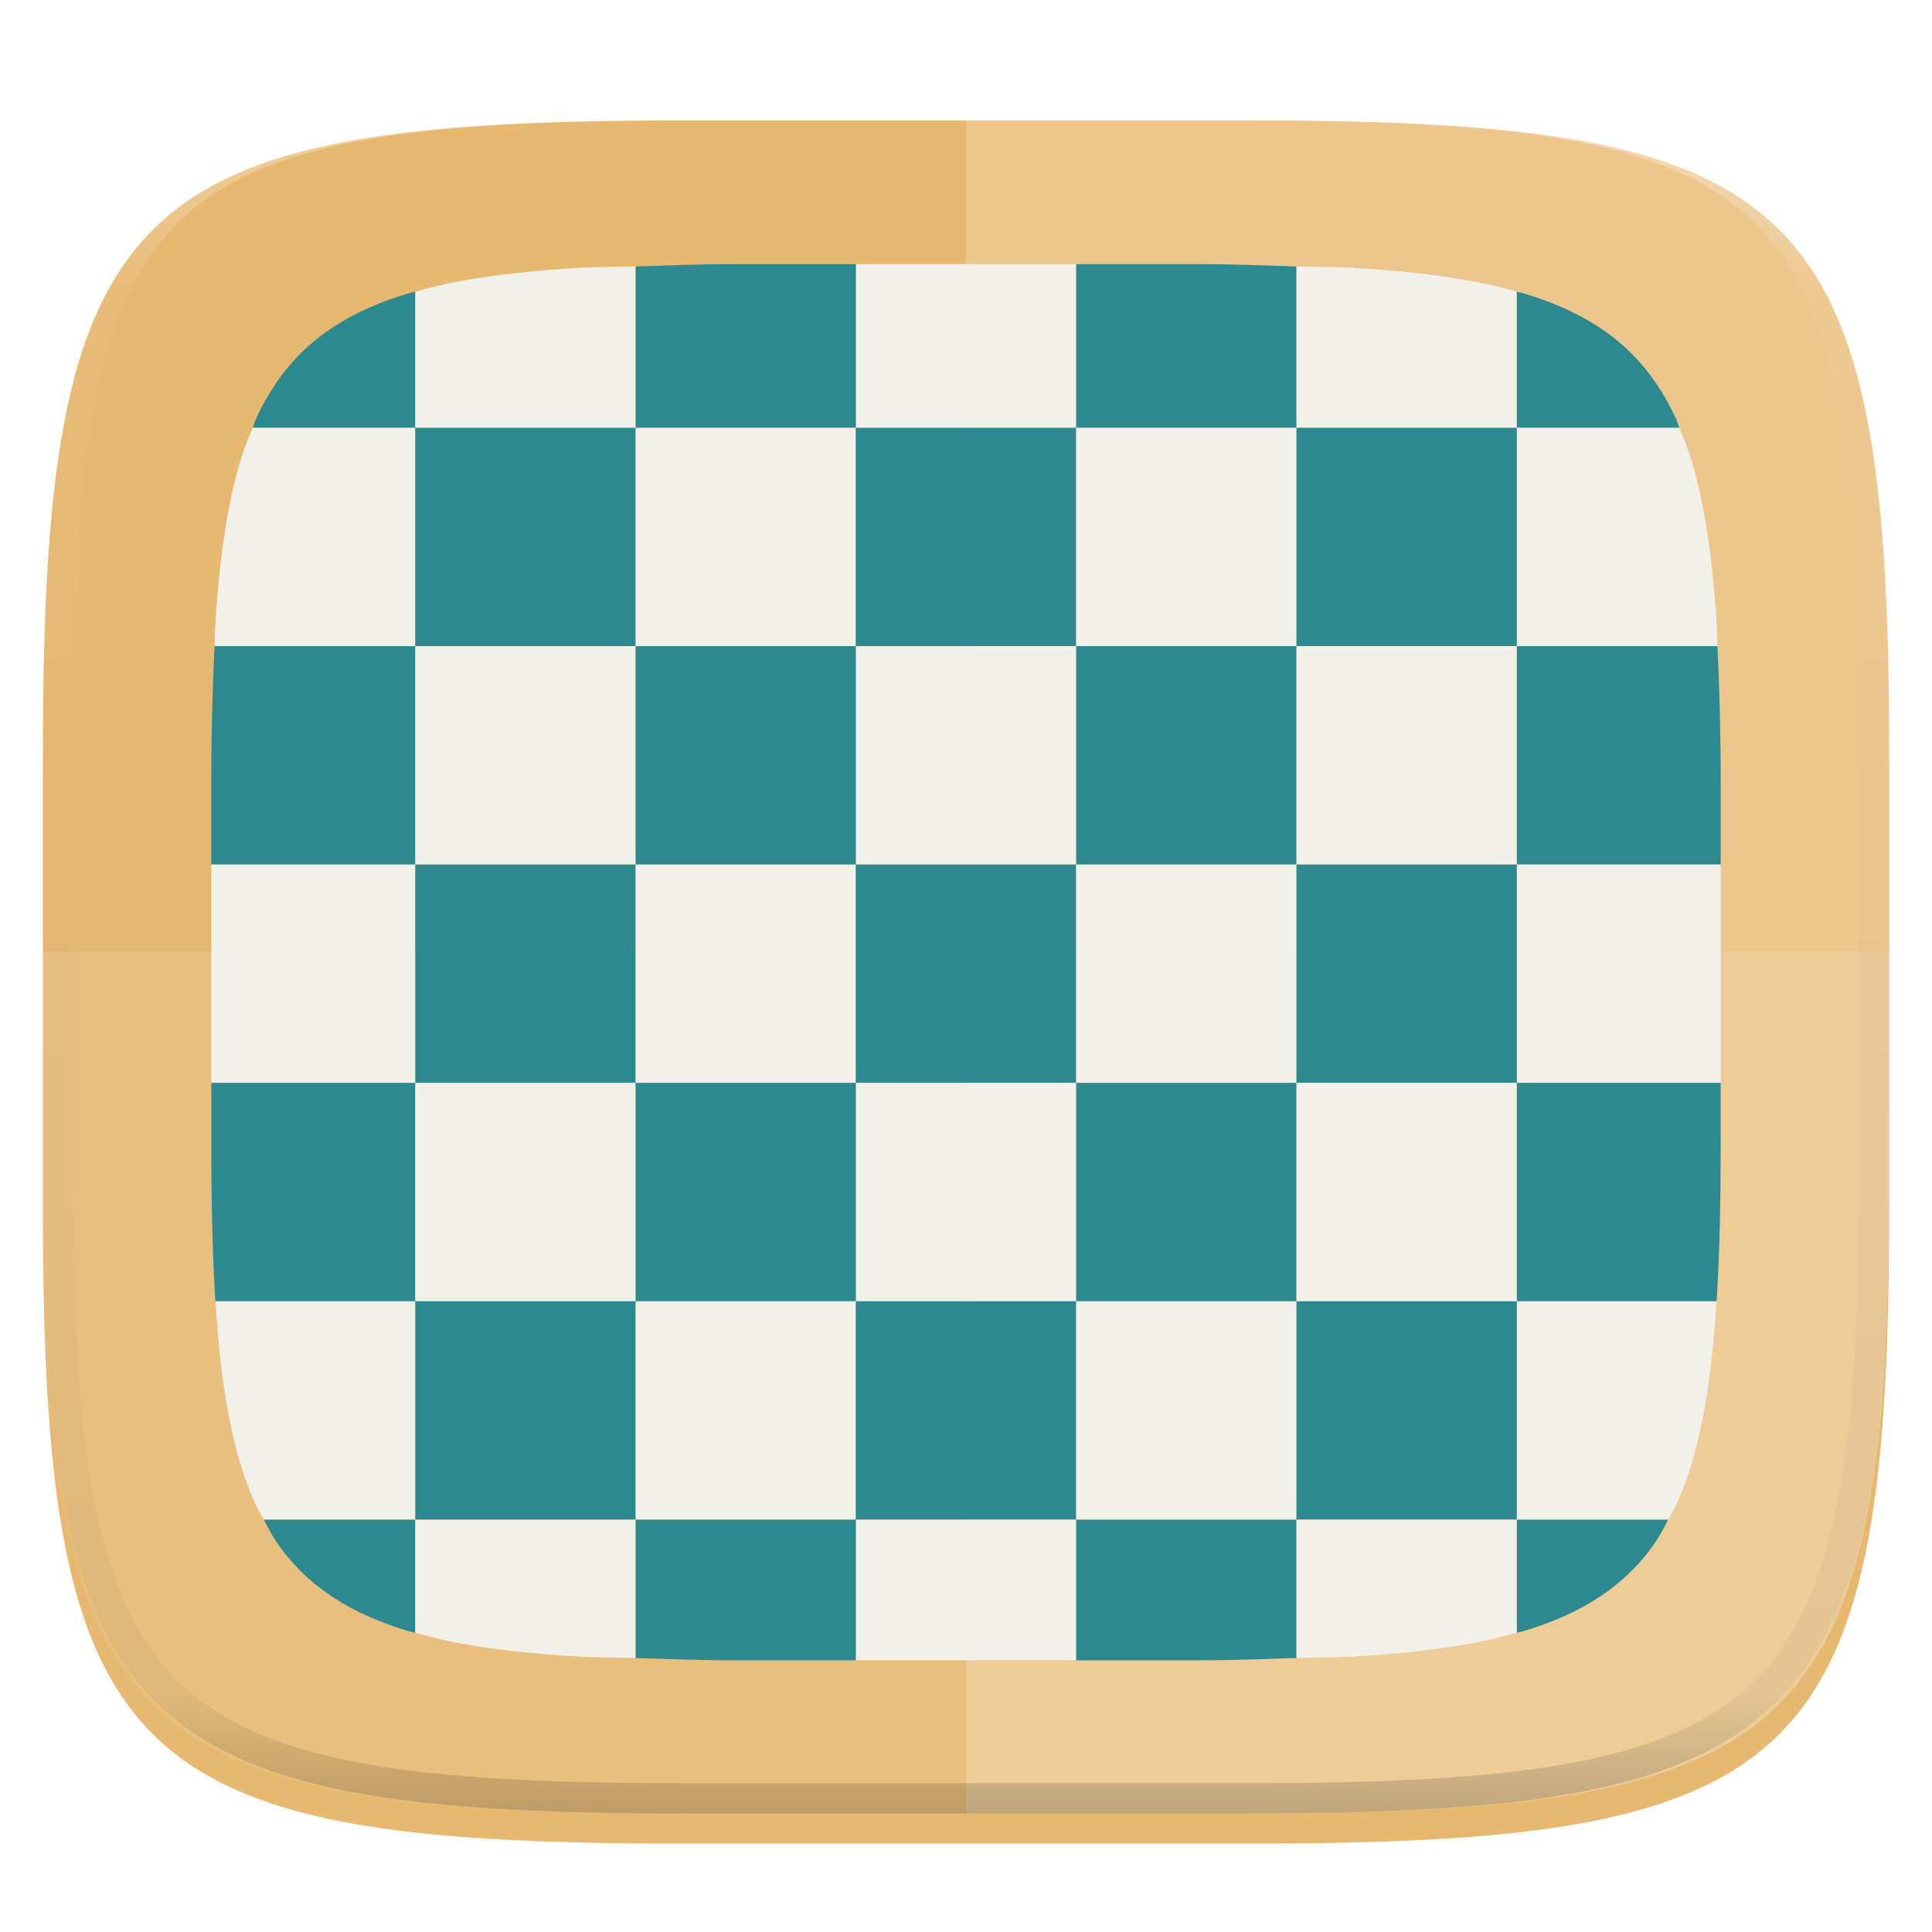
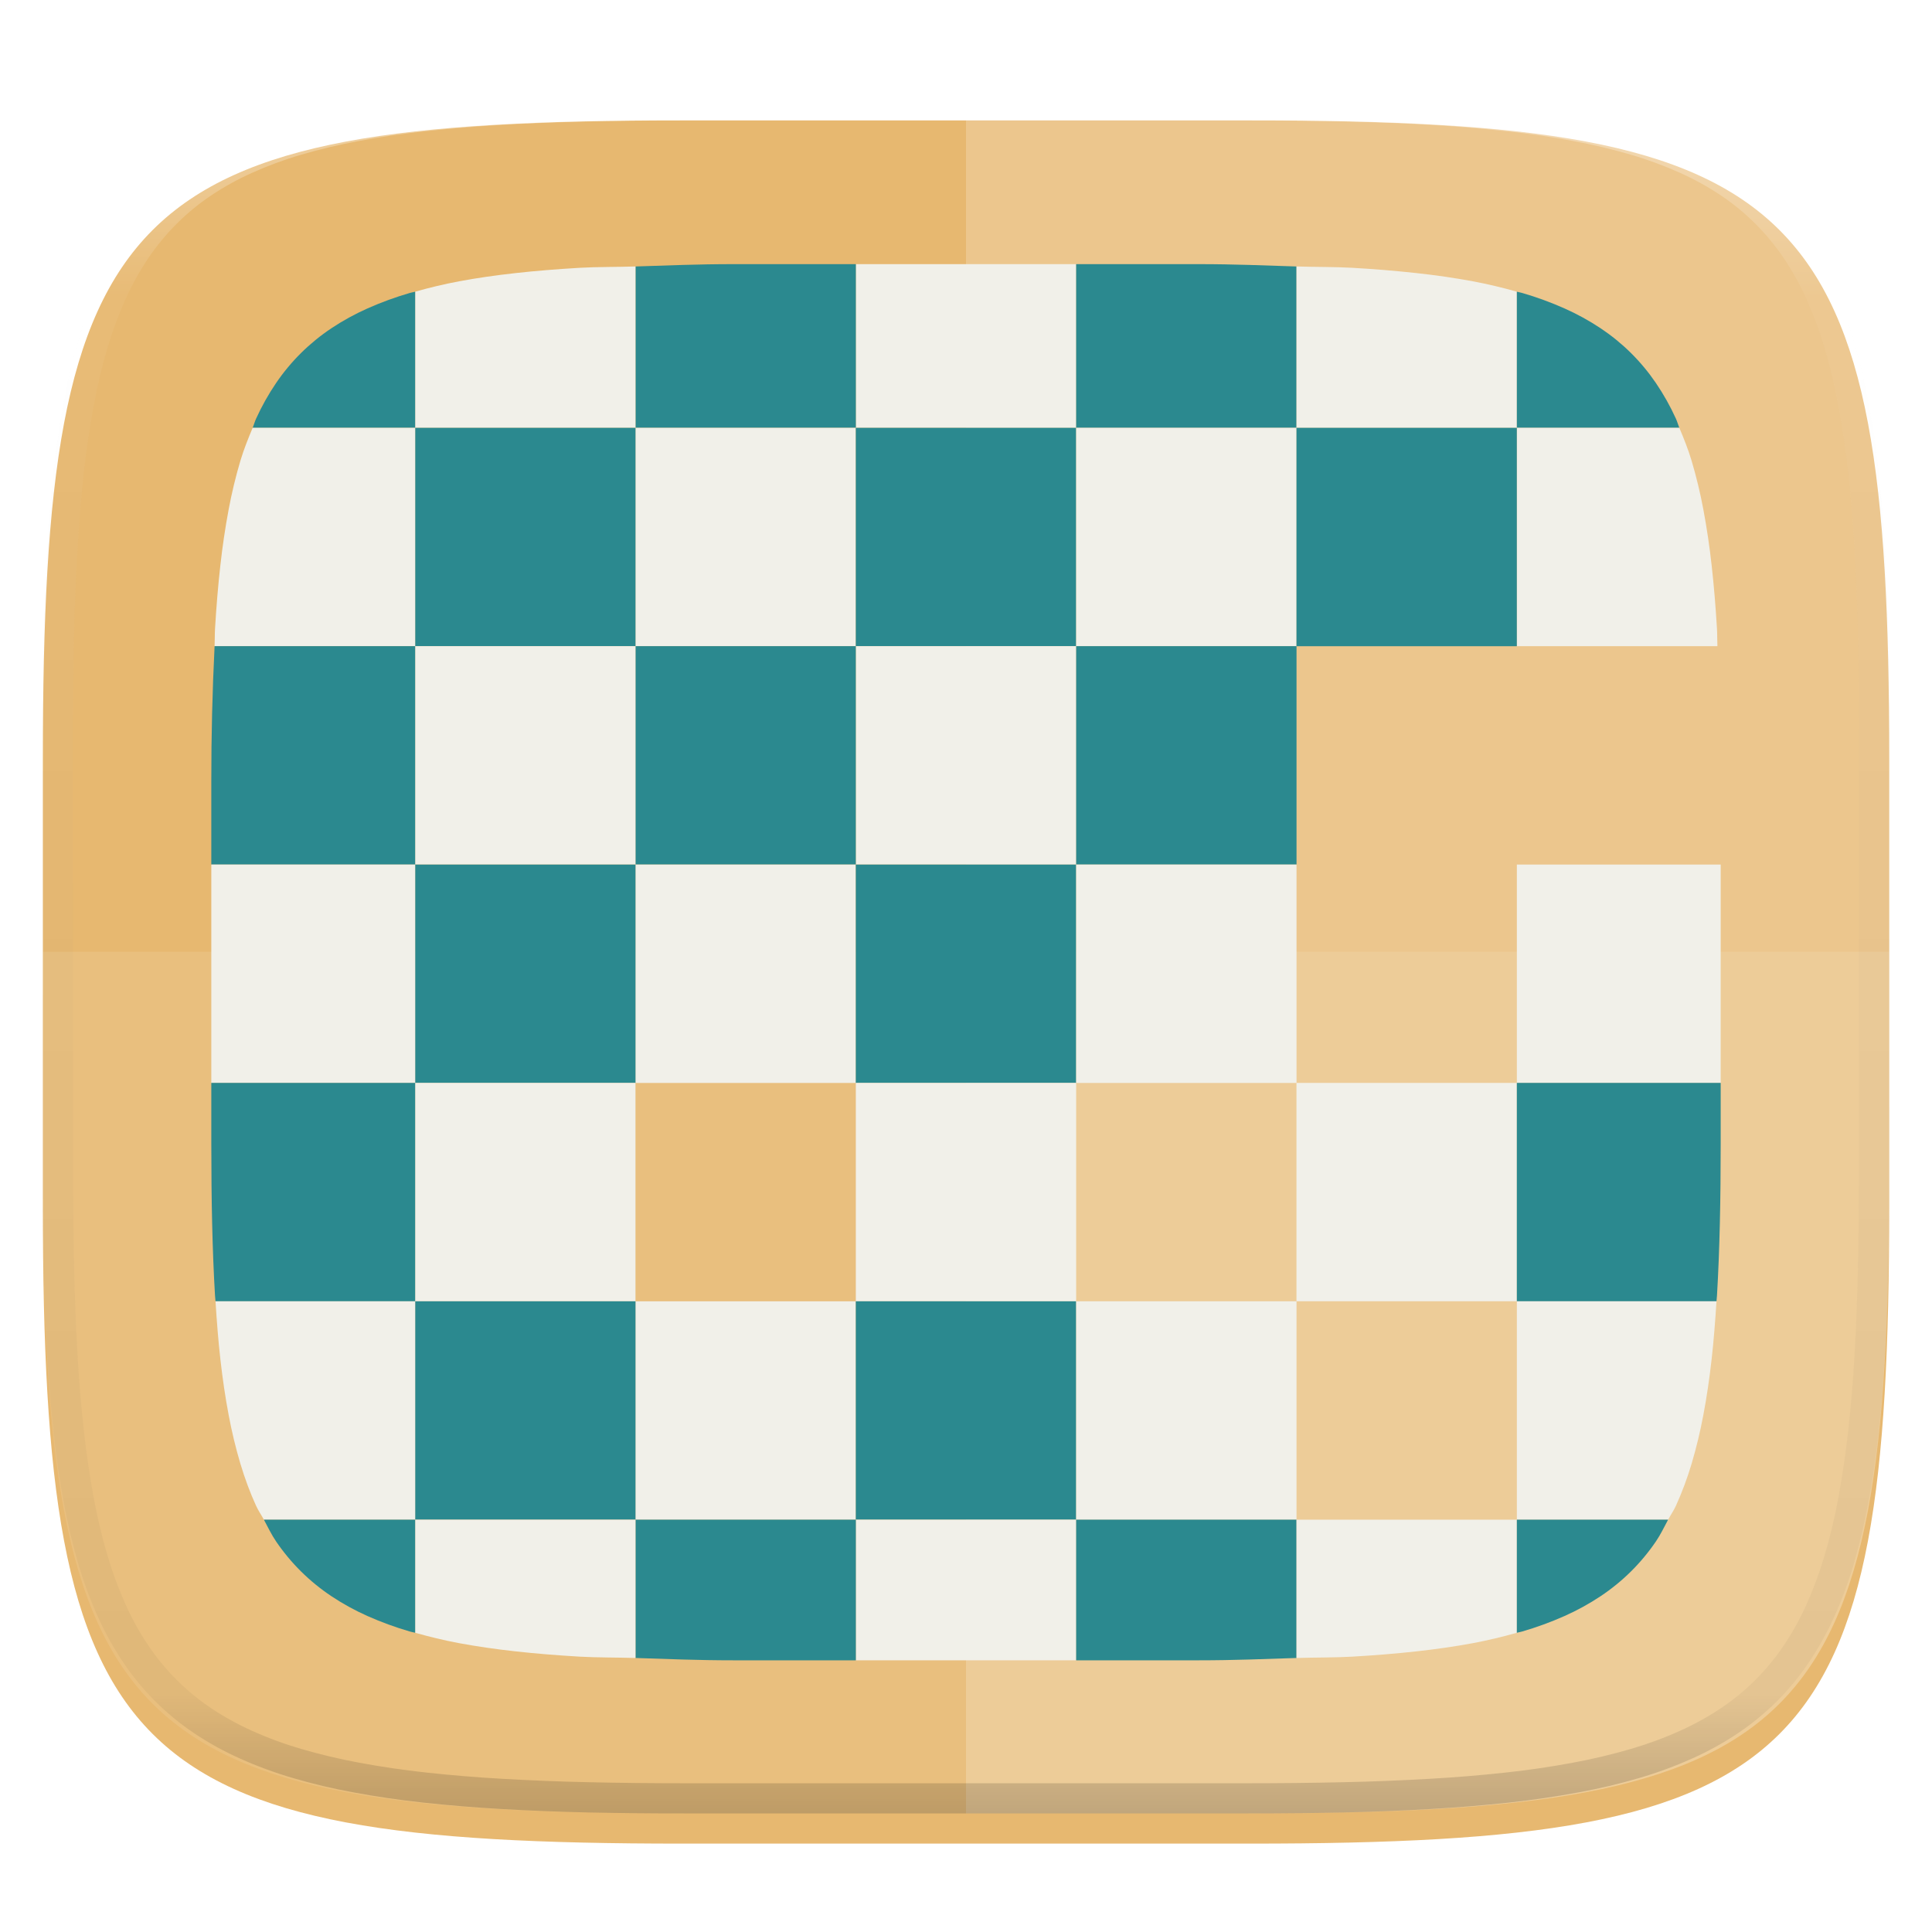
<svg xmlns="http://www.w3.org/2000/svg" style="isolation:isolate" width="256" height="256" viewBox="0 0 256 256">
  <defs>
    <filter id="Niz3OLK4gypqOg7NvgibbVSPqcvPCHic" width="400%" height="400%" x="-200%" y="-200%" color-interpolation-filters="sRGB" filterUnits="objectBoundingBox">
      <feGaussianBlur in="SourceGraphic" stdDeviation="4.294" />
      <feOffset dx="0" dy="4" result="pf_100_offsetBlur" />
      <feFlood flood-opacity=".4" />
      <feComposite in2="pf_100_offsetBlur" operator="in" result="pf_100_dropShadow" />
      <feBlend in="SourceGraphic" in2="pf_100_dropShadow" mode="normal" />
    </filter>
  </defs>
  <g filter="url(#Niz3OLK4gypqOg7NvgibbVSPqcvPCHic)">
    <path fill="#E7B870" d="M 165.689 11.95 C 239.745 11.95 250.328 22.507 250.328 96.494 L 250.328 155.745 C 250.328 229.731 239.745 240.288 165.689 240.288 L 90.319 240.288 C 16.264 240.288 5.68 229.731 5.68 155.745 L 5.68 96.494 C 5.68 22.507 16.264 11.95 90.319 11.95 L 165.689 11.95 L 165.689 11.95 Z" />
  </g>
  <g opacity=".1">
    <path fill="#FFFFFF" d="M 5.676 126.116 L 5.676 155.742 C 5.676 229.728 16.26 240.285 90.315 240.285 L 165.685 240.285 C 239.74 240.285 250.324 229.728 250.324 155.742 L 250.324 126.116 L 5.676 126.116 L 5.676 126.116 Z" />
  </g>
  <g opacity=".2">
    <path fill="#FFFFFF" d="M 128 11.947 L 128 240.285 L 165.685 240.285 C 239.74 240.285 250.324 229.728 250.324 155.742 L 250.324 96.491 C 250.324 22.504 239.74 11.947 165.685 11.947 L 128 11.947 L 128 11.947 Z" />
  </g>
  <g filter="url(#yMnBBhvzf8o3Hl2vOOYIikst1c2SpPfc)">
    <path fill="#F1F0E9" d="M 142.598 35 L 113.402 35 L 113.402 56.687 L 142.598 56.687 L 142.598 35 L 142.598 35 Z" />
    <path fill="#2B898F" d="M 171.795 35.309 C 167.605 35.178 163.636 35 158.808 35 L 142.598 35 L 142.598 56.687 L 171.795 56.687 L 171.795 35.309 L 171.795 35.309 Z M 113.402 35 L 97.192 35 C 92.364 35 88.395 35.178 84.205 35.309 L 84.205 56.687 L 113.402 56.687 L 113.402 35 L 113.402 35 Z" />
    <path fill="#F1F0E9" d="M 84.205 35.309 C 81.828 35.383 79.02 35.357 76.838 35.484 C 73.822 35.66 70.988 35.889 68.326 36.184 C 65.663 36.478 63.172 36.838 60.84 37.272 C 58.876 37.643 56.931 38.103 55.009 38.651 L 55.009 56.687 L 84.205 56.687 L 84.205 35.309 L 84.205 35.309 Z" />
    <path fill="#2B898F" d="M 55.009 38.651 C 54.792 38.712 54.532 38.751 54.318 38.814 C 52.399 39.37 50.521 40.057 48.695 40.868 C 47.028 41.609 45.427 42.489 43.908 43.499 C 42.469 44.459 41.125 45.554 39.894 46.77 C 38.668 47.986 37.561 49.317 36.589 50.744 C 35.57 52.244 34.68 53.829 33.93 55.481 C 33.76 55.853 33.641 56.303 33.48 56.687 L 55.009 56.687 L 55.009 38.651 L 55.009 38.651 Z" />
    <path fill="#F1F0E9" d="M 200.991 38.651 C 199.069 38.103 197.123 37.643 195.159 37.272 C 192.678 36.817 190.182 36.454 187.674 36.184 C 184.843 35.877 182.005 35.644 179.162 35.484 C 176.98 35.357 174.172 35.383 171.795 35.309 L 171.795 56.687 L 200.991 56.687 L 200.991 38.651 L 200.991 38.651 Z" />
    <path fill="#2B898F" d="M 222.52 56.687 C 222.359 56.303 222.24 55.853 222.07 55.481 C 221.32 53.829 220.43 52.244 219.411 50.744 C 218.439 49.317 217.332 47.986 216.106 46.77 C 214.875 45.554 213.531 44.459 212.092 43.499 C 210.573 42.489 208.972 41.609 207.305 40.868 C 205.479 40.057 203.601 39.37 201.682 38.814 C 201.468 38.751 201.208 38.712 200.991 38.651 L 200.991 56.687 L 222.52 56.687 L 222.52 56.687 Z" />
    <path fill="#F1F0E9" d="M 84.2 56.69 L 113.396 56.69 L 113.396 85.626 L 84.2 85.626 L 84.2 56.69 Z" />
    <path fill="#2B898F" d="M 113.4 56.69 L 142.596 56.69 L 142.596 85.626 L 113.4 85.626 L 113.4 56.69 Z M 55.01 56.69 L 84.206 56.69 L 84.206 85.626 L 55.01 85.626 L 55.01 56.69 Z" />
    <path fill="#F1F0E9" d="M 33.48 56.687 C 32.897 58.077 32.326 59.481 31.854 61.048 C 31.224 63.172 30.705 65.328 30.298 67.506 C 29.838 69.962 29.471 72.434 29.198 74.917 C 28.9 77.553 28.668 80.358 28.49 83.343 C 28.45 84.018 28.469 84.928 28.434 85.622 L 55.009 85.622 L 55.009 56.687 L 33.48 56.687 L 33.48 56.687 Z M 227.566 85.622 C 227.531 84.928 227.55 84.018 227.51 83.343 C 227.332 80.358 227.1 77.553 226.802 74.917 C 226.529 72.434 226.162 69.962 225.702 67.506 C 225.295 65.328 224.776 63.172 224.146 61.048 C 223.674 59.481 223.103 58.077 222.52 56.687 L 200.991 56.687 L 200.991 85.622 L 227.566 85.622 L 227.566 85.622 Z M 142.6 56.69 L 171.796 56.69 L 171.796 85.626 L 142.6 85.626 L 142.6 56.69 Z" />
    <path fill="#2B898F" d="M 171.79 56.69 L 200.986 56.69 L 200.986 85.626 L 171.79 85.626 L 171.79 56.69 Z" />
    <path fill="#F1F0E9" d="M 113.4 85.62 L 142.596 85.62 L 142.596 114.556 L 113.4 114.556 L 113.4 85.62 Z" />
    <path fill="#2B898F" d="M 142.6 85.62 L 171.796 85.62 L 171.796 114.556 L 142.6 114.556 L 142.6 85.62 Z M 84.2 85.62 L 113.396 85.62 L 113.396 114.556 L 84.2 114.556 L 84.2 85.62 Z" />
    <path fill="#F1F0E9" d="M 55.01 85.62 L 84.206 85.62 L 84.206 114.556 L 55.01 114.556 L 55.01 85.62 Z" />
    <path fill="#2B898F" d="M 28.434 85.622 C 28.139 91.576 27.994 97.536 28 103.497 L 28 114.558 L 55.009 114.558 L 55.009 85.622 L 28.434 85.622 L 28.434 85.622 Z" />
-     <path fill="#F1F0E9" d="M 171.79 85.62 L 200.986 85.62 L 200.986 114.556 L 171.79 114.556 L 171.79 85.62 Z" />
-     <path fill="#2B898F" d="M 228 114.558 L 228 103.497 C 228 96.851 227.837 91.063 227.566 85.622 L 200.991 85.622 L 200.991 114.558 L 228 114.558 L 228 114.558 Z" />
    <path fill="#F1F0E9" d="M 84.2 114.56 L 113.396 114.56 L 113.396 143.496 L 84.2 143.496 L 84.2 114.56 Z" />
    <path fill="#2B898F" d="M 113.4 114.56 L 142.596 114.56 L 142.596 143.496 L 113.4 143.496 L 113.4 114.56 Z M 55.01 114.56 L 84.206 114.56 L 84.206 143.496 L 55.01 143.496 L 55.01 114.56 Z" />
    <path fill="#F1F0E9" d="M 28 114.558 L 28 143.493 L 55.009 143.493 L 55.009 114.558 L 28 114.558 L 28 114.558 Z M 228 143.493 L 228 114.558 L 200.991 114.558 L 200.991 143.493 L 228 143.493 L 228 143.493 Z M 142.6 114.56 L 171.796 114.56 L 171.796 143.496 L 142.6 143.496 L 142.6 114.56 Z" />
-     <path fill="#2B898F" d="M 171.79 114.56 L 200.986 114.56 L 200.986 143.496 L 171.79 143.496 L 171.79 114.56 Z" />
    <path fill="#F1F0E9" d="M 113.4 143.49 L 142.596 143.49 L 142.596 172.426 L 113.4 172.426 L 113.4 143.49 Z" />
-     <path fill="#2B898F" d="M 142.6 143.49 L 171.796 143.49 L 171.796 172.426 L 142.6 172.426 L 142.6 143.49 Z M 84.2 143.49 L 113.396 143.49 L 113.396 172.426 L 84.2 172.426 L 84.2 143.49 Z" />
    <path fill="#F1F0E9" d="M 55.01 143.49 L 84.206 143.49 L 84.206 172.426 L 55.01 172.426 L 55.01 143.49 Z" />
    <path fill="#2B898F" d="M 28 143.493 L 28 151.503 C 28 158.996 28.135 165.686 28.49 171.657 C 28.506 171.93 28.538 172.158 28.556 172.429 L 55.009 172.429 L 55.009 143.493 L 28 143.493 L 28 143.493 Z" />
    <path fill="#F1F0E9" d="M 171.79 143.49 L 200.986 143.49 L 200.986 172.426 L 171.79 172.426 L 171.79 143.49 Z" />
    <path fill="#2B898F" d="M 227.444 172.429 C 227.462 172.158 227.494 171.93 227.51 171.657 C 227.865 165.686 228 158.996 228 151.503 L 228 143.493 L 200.991 143.493 L 200.991 172.429 L 227.444 172.429 L 227.444 172.429 Z" />
    <path fill="#F1F0E9" d="M 84.2 172.43 L 113.396 172.43 L 113.396 201.366 L 84.2 201.366 L 84.2 172.43 Z" />
    <path fill="#2B898F" d="M 113.4 172.43 L 142.596 172.43 L 142.596 201.366 L 113.4 201.366 L 113.4 172.43 Z M 55.01 172.43 L 84.206 172.43 L 84.206 201.366 L 55.01 201.366 L 55.01 172.43 Z" />
    <path fill="#F1F0E9" d="M 28.556 172.431 C 28.726 175.112 28.927 177.689 29.198 180.083 C 29.495 182.719 29.858 185.186 30.298 187.494 C 30.705 189.672 31.224 191.828 31.854 193.952 C 32.456 195.952 33.144 197.805 33.93 199.519 C 34.236 200.187 34.63 200.739 34.966 201.365 L 55.009 201.365 L 55.009 172.431 L 28.556 172.431 L 28.556 172.431 Z M 221.034 201.365 C 221.37 200.739 221.764 200.187 222.07 199.519 C 222.888 197.713 223.582 195.853 224.146 193.952 C 224.776 191.828 225.295 189.672 225.702 187.494 C 226.142 185.186 226.505 182.719 226.802 180.083 C 227.073 177.689 227.274 175.112 227.444 172.431 L 200.991 172.431 L 200.991 201.365 L 221.034 201.365 L 221.034 201.365 Z M 142.6 172.43 L 171.796 172.43 L 171.796 201.366 L 142.6 201.366 L 142.6 172.43 Z" />
-     <path fill="#2B898F" d="M 171.79 172.43 L 200.986 172.43 L 200.986 201.366 L 171.79 201.366 L 171.79 172.43 Z" />
    <path fill="#F1F0E9" d="M 113.402 220 L 142.598 220 L 142.598 201.365 L 113.402 201.365 L 113.402 220 L 113.402 220 Z" />
    <path fill="#2B898F" d="M 142.598 220 L 158.808 220 C 163.636 220 167.605 219.822 171.795 219.691 L 171.795 201.365 L 142.598 201.365 L 142.598 220 L 142.598 220 Z M 84.205 219.691 C 88.395 219.822 92.364 220 97.192 220 L 113.402 220 L 113.402 201.365 L 84.205 201.365 L 84.205 219.691 L 84.205 219.691 Z" />
    <path fill="#F1F0E9" d="M 55.009 216.349 C 56.845 216.866 58.756 217.339 60.84 217.728 C 63.172 218.162 65.663 218.522 68.326 218.816 C 70.988 219.111 73.822 219.34 76.838 219.516 C 79.02 219.643 81.828 219.617 84.205 219.691 L 84.205 201.365 L 55.009 201.365 L 55.009 216.349 L 55.009 216.349 Z" />
    <path fill="#2B898F" d="M 34.966 201.365 C 35.493 202.347 35.984 203.373 36.589 204.256 C 37.561 205.683 38.668 207.014 39.894 208.23 C 41.125 209.446 42.469 210.541 43.908 211.501 C 45.427 212.511 47.028 213.391 48.695 214.132 C 50.521 214.943 52.399 215.63 54.318 216.186 C 54.532 216.249 54.792 216.288 55.009 216.349 L 55.009 201.365 L 34.966 201.365 L 34.966 201.365 Z" />
    <path fill="#F1F0E9" d="M 171.795 219.691 C 174.172 219.617 176.98 219.643 179.162 219.516 C 182.178 219.34 185.012 219.111 187.674 218.816 C 190.337 218.522 192.828 218.162 195.159 217.728 C 197.123 217.357 199.069 216.897 200.991 216.349 L 200.991 201.365 L 171.795 201.365 L 171.795 219.691 L 171.795 219.691 Z" />
    <path fill="#2B898F" d="M 200.991 216.349 C 201.208 216.288 201.468 216.249 201.682 216.186 C 203.601 215.63 205.479 214.943 207.305 214.132 C 208.972 213.391 210.573 212.511 212.092 211.501 C 213.531 210.541 214.875 209.446 216.106 208.23 C 217.332 207.014 218.439 205.683 219.411 204.256 C 220.016 203.373 220.507 202.347 221.034 201.365 L 200.991 201.365 L 200.991 216.349 L 200.991 216.349 Z" />
  </g>
  <defs>
    <filter id="yMnBBhvzf8o3Hl2vOOYIikst1c2SpPfc" width="400%" height="400%" x="-200%" y="-200%" color-interpolation-filters="sRGB" filterUnits="objectBoundingBox">
      <feGaussianBlur in="SourceGraphic" stdDeviation="4.294" />
      <feOffset dx="0" dy="0" result="pf_100_offsetBlur" />
      <feFlood flood-opacity=".4" />
      <feComposite in2="pf_100_offsetBlur" operator="in" result="pf_100_dropShadow" />
      <feBlend in="SourceGraphic" in2="pf_100_dropShadow" mode="normal" />
    </filter>
  </defs>
  <g opacity=".4">
    <linearGradient id="_lgradient_319" x1=".517" x2=".517" y1="0" y2="1" gradientTransform="matrix(244.65,0,0,228.34,5.68,11.95)" gradientUnits="userSpaceOnUse">
      <stop offset="0%" style="stop-color:#FFF" />
      <stop offset="12.5%" stop-opacity=".098" style="stop-color:#FFF" />
      <stop offset="92.5%" stop-opacity=".098" style="stop-color:#000" />
      <stop offset="100%" stop-opacity=".498" style="stop-color:#000" />
    </linearGradient>
    <path fill="url(#_lgradient_319)" fill-rule="evenodd" d="M 165.068 11.951 C 169.396 11.941 173.724 11.991 178.052 12.089 C 181.927 12.167 185.803 12.315 189.678 12.541 C 193.131 12.737 196.583 13.022 200.026 13.395 C 203.085 13.73 206.144 14.181 209.174 14.741 C 211.889 15.243 214.574 15.881 217.22 16.657 C 219.62 17.355 221.971 18.219 224.243 19.241 C 226.358 20.184 228.384 21.304 230.302 22.591 C 232.142 23.829 233.863 25.244 235.437 26.806 C 237.001 28.378 238.417 30.088 239.656 31.925 C 240.945 33.841 242.066 35.865 243.02 37.967 C 244.043 40.247 244.909 42.585 245.617 44.972 C 246.394 47.615 247.034 50.297 247.535 53.009 C 248.096 56.035 248.548 59.081 248.883 62.136 C 249.257 65.575 249.542 69.014 249.739 72.462 C 249.965 76.323 250.112 80.194 250.201 84.055 C 250.289 88.378 250.339 92.701 250.329 97.014 L 250.329 155.226 C 250.339 159.549 250.289 163.862 250.201 168.185 C 250.112 172.056 249.965 175.917 249.739 179.778 C 249.542 183.226 249.257 186.675 248.883 190.104 C 248.548 193.159 248.096 196.215 247.535 199.241 C 247.034 201.943 246.394 204.625 245.617 207.268 C 244.909 209.655 244.043 212.003 243.02 214.273 C 242.066 216.385 240.945 218.399 239.656 220.315 C 238.417 222.152 237.001 223.872 235.437 225.434 C 233.863 226.996 232.142 228.411 230.302 229.649 C 228.384 230.936 226.358 232.056 224.243 232.999 C 221.971 234.021 219.62 234.885 217.22 235.593 C 214.574 236.369 211.889 237.007 209.174 237.499 C 206.144 238.068 203.085 238.51 200.026 238.845 C 196.583 239.218 193.131 239.503 189.678 239.699 C 185.803 239.925 181.927 240.073 178.052 240.161 C 173.724 240.249 169.396 240.299 165.068 240.289 L 90.942 240.289 C 86.614 240.299 82.286 240.249 77.958 240.161 C 74.083 240.073 70.207 239.925 66.332 239.699 C 62.879 239.503 59.427 239.218 55.984 238.845 C 52.925 238.51 49.866 238.068 46.836 237.499 C 44.121 237.007 41.436 236.369 38.79 235.593 C 36.39 234.885 34.039 234.021 31.767 232.999 C 29.652 232.056 27.626 230.936 25.708 229.649 C 23.868 228.411 22.147 226.996 20.573 225.434 C 19.009 223.872 17.593 222.152 16.354 220.315 C 15.065 218.399 13.944 216.385 12.99 214.273 C 11.967 212.003 11.101 209.655 10.393 207.268 C 9.616 204.625 8.976 201.943 8.475 199.241 C 7.914 196.215 7.462 193.159 7.127 190.104 C 6.753 186.675 6.468 183.226 6.271 179.778 C 6.045 175.917 5.898 172.056 5.809 168.185 C 5.721 163.862 5.671 159.549 5.681 155.226 L 5.681 97.014 C 5.671 92.701 5.721 88.378 5.809 84.055 C 5.898 80.194 6.045 76.323 6.271 72.462 C 6.468 69.014 6.753 65.575 7.127 62.136 C 7.462 59.081 7.914 56.035 8.475 53.009 C 8.976 50.297 9.616 47.615 10.393 44.972 C 11.101 42.585 11.967 40.247 12.99 37.967 C 13.944 35.865 15.065 33.841 16.354 31.925 C 17.593 30.088 19.009 28.378 20.573 26.806 C 22.147 25.244 23.868 23.829 25.708 22.591 C 27.626 21.304 29.652 20.184 31.767 19.241 C 34.039 18.219 36.39 17.355 38.79 16.657 C 41.436 15.881 44.121 15.243 46.836 14.741 C 49.866 14.181 52.925 13.73 55.984 13.395 C 59.427 13.022 62.879 12.737 66.332 12.541 C 70.207 12.315 74.083 12.167 77.958 12.089 C 82.286 11.991 86.614 11.941 90.942 11.951 L 165.068 11.951 Z M 165.078 15.96 C 169.376 15.95 173.675 15.999 177.973 16.087 C 181.8 16.176 185.626 16.323 189.452 16.539 C 192.836 16.736 196.219 17.011 199.583 17.384 C 202.554 17.699 205.515 18.131 208.446 18.681 C 211.023 19.153 213.58 19.762 216.099 20.499 C 218.322 21.147 220.495 21.953 222.6 22.896 C 224.509 23.751 226.338 24.763 228.069 25.922 C 229.692 27.013 231.207 28.26 232.594 29.646 C 233.981 31.031 235.23 32.544 236.332 34.165 C 237.492 35.894 238.506 37.712 239.361 39.608 C 240.306 41.72 241.112 43.892 241.761 46.102 C 242.509 48.617 243.109 51.162 243.591 53.736 C 244.132 56.664 244.565 59.611 244.889 62.578 C 245.263 65.938 245.539 69.308 245.735 72.688 C 245.952 76.51 246.109 80.322 246.188 84.144 C 246.276 88.437 246.325 92.721 246.325 97.014 C 246.325 97.014 246.325 97.014 246.325 97.014 L 246.325 155.226 C 246.325 155.226 246.325 155.226 246.325 155.226 C 246.325 159.519 246.276 163.803 246.188 168.096 C 246.109 171.918 245.952 175.74 245.735 179.552 C 245.539 182.932 245.263 186.302 244.889 189.672 C 244.565 192.629 244.132 195.576 243.591 198.504 C 243.109 201.078 242.509 203.623 241.761 206.138 C 241.112 208.358 240.306 210.52 239.361 212.632 C 238.506 214.528 237.492 216.356 236.332 218.075 C 235.23 219.706 233.981 221.219 232.594 222.604 C 231.207 223.98 229.692 225.227 228.069 226.318 C 226.338 227.477 224.509 228.489 222.6 229.344 C 220.495 230.297 218.322 231.093 216.099 231.741 C 213.58 232.478 211.023 233.087 208.446 233.559 C 205.515 234.109 202.554 234.541 199.583 234.865 C 196.219 235.229 192.836 235.514 189.452 235.701 C 185.626 235.917 181.8 236.074 177.973 236.153 C 173.675 236.251 169.376 236.29 165.078 236.29 C 165.078 236.29 165.078 236.29 165.068 236.29 L 90.942 236.29 C 90.932 236.29 90.932 236.29 90.932 236.29 C 86.634 236.29 82.335 236.251 78.037 236.153 C 74.21 236.074 70.384 235.917 66.558 235.701 C 63.174 235.514 59.791 235.229 56.427 234.865 C 53.456 234.541 50.495 234.109 47.564 233.559 C 44.987 233.087 42.43 232.478 39.911 231.741 C 37.688 231.093 35.515 230.297 33.41 229.344 C 31.501 228.489 29.672 227.477 27.941 226.318 C 26.318 225.227 24.803 223.98 23.416 222.604 C 22.029 221.219 20.78 219.706 19.678 218.075 C 18.518 216.356 17.504 214.528 16.649 212.632 C 15.704 210.52 14.898 208.358 14.249 206.138 C 13.501 203.623 12.901 201.078 12.419 198.504 C 11.878 195.576 11.445 192.629 11.121 189.672 C 10.747 186.302 10.472 182.932 10.275 179.552 C 10.058 175.74 9.901 171.918 9.822 168.096 C 9.734 163.803 9.685 159.519 9.685 155.226 C 9.685 155.226 9.685 155.226 9.685 155.226 L 9.685 97.014 C 9.685 97.014 9.685 97.014 9.685 97.014 C 9.685 92.721 9.734 88.437 9.822 84.144 C 9.901 80.322 10.058 76.51 10.275 72.688 C 10.472 69.308 10.747 65.938 11.121 62.578 C 11.445 59.611 11.878 56.664 12.419 53.736 C 12.901 51.162 13.501 48.617 14.249 46.102 C 14.898 43.892 15.704 41.72 16.649 39.608 C 17.504 37.712 18.518 35.894 19.678 34.165 C 20.78 32.544 22.029 31.031 23.416 29.646 C 24.803 28.26 26.318 27.013 27.941 25.922 C 29.672 24.763 31.501 23.751 33.41 22.896 C 35.515 21.953 37.688 21.147 39.911 20.499 C 42.43 19.762 44.987 19.153 47.564 18.681 C 50.495 18.131 53.456 17.699 56.427 17.384 C 59.791 17.011 63.174 16.736 66.558 16.539 C 70.384 16.323 74.21 16.176 78.037 16.087 C 82.335 15.999 86.634 15.95 90.932 15.96 C 90.932 15.96 90.932 15.96 90.942 15.96 L 165.068 15.96 C 165.078 15.96 165.078 15.96 165.078 15.96 Z" />
  </g>
</svg>